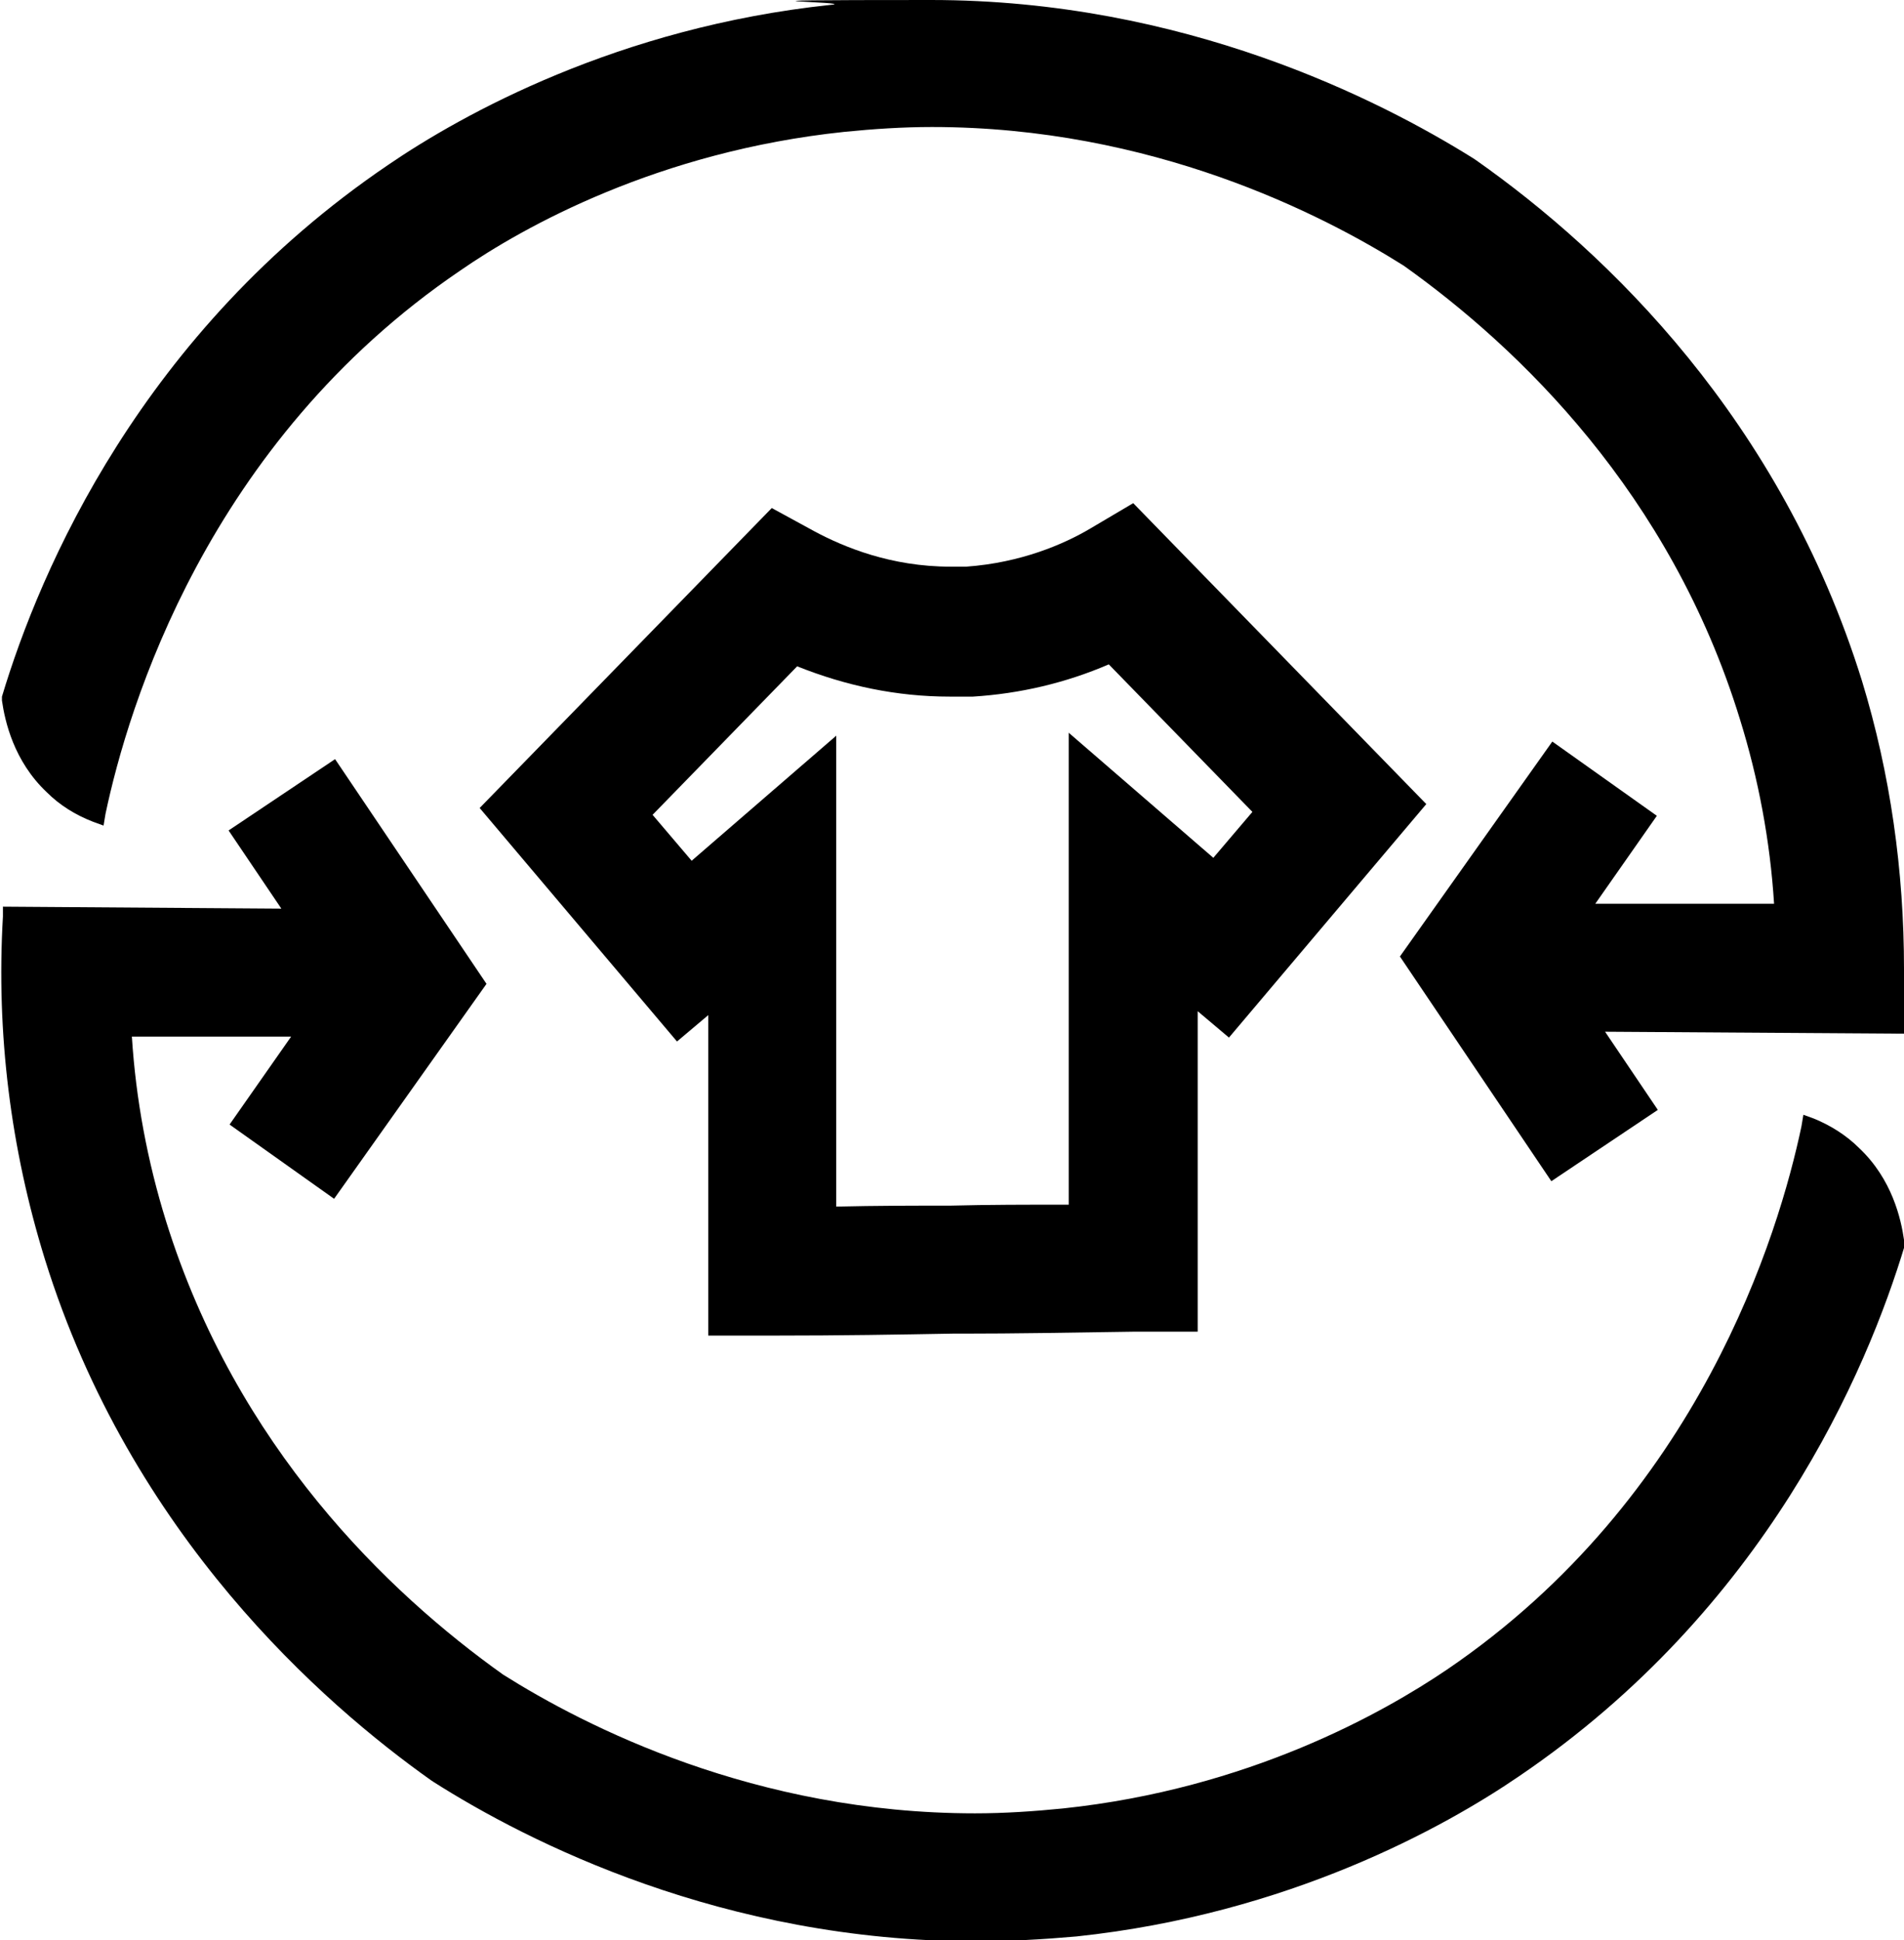
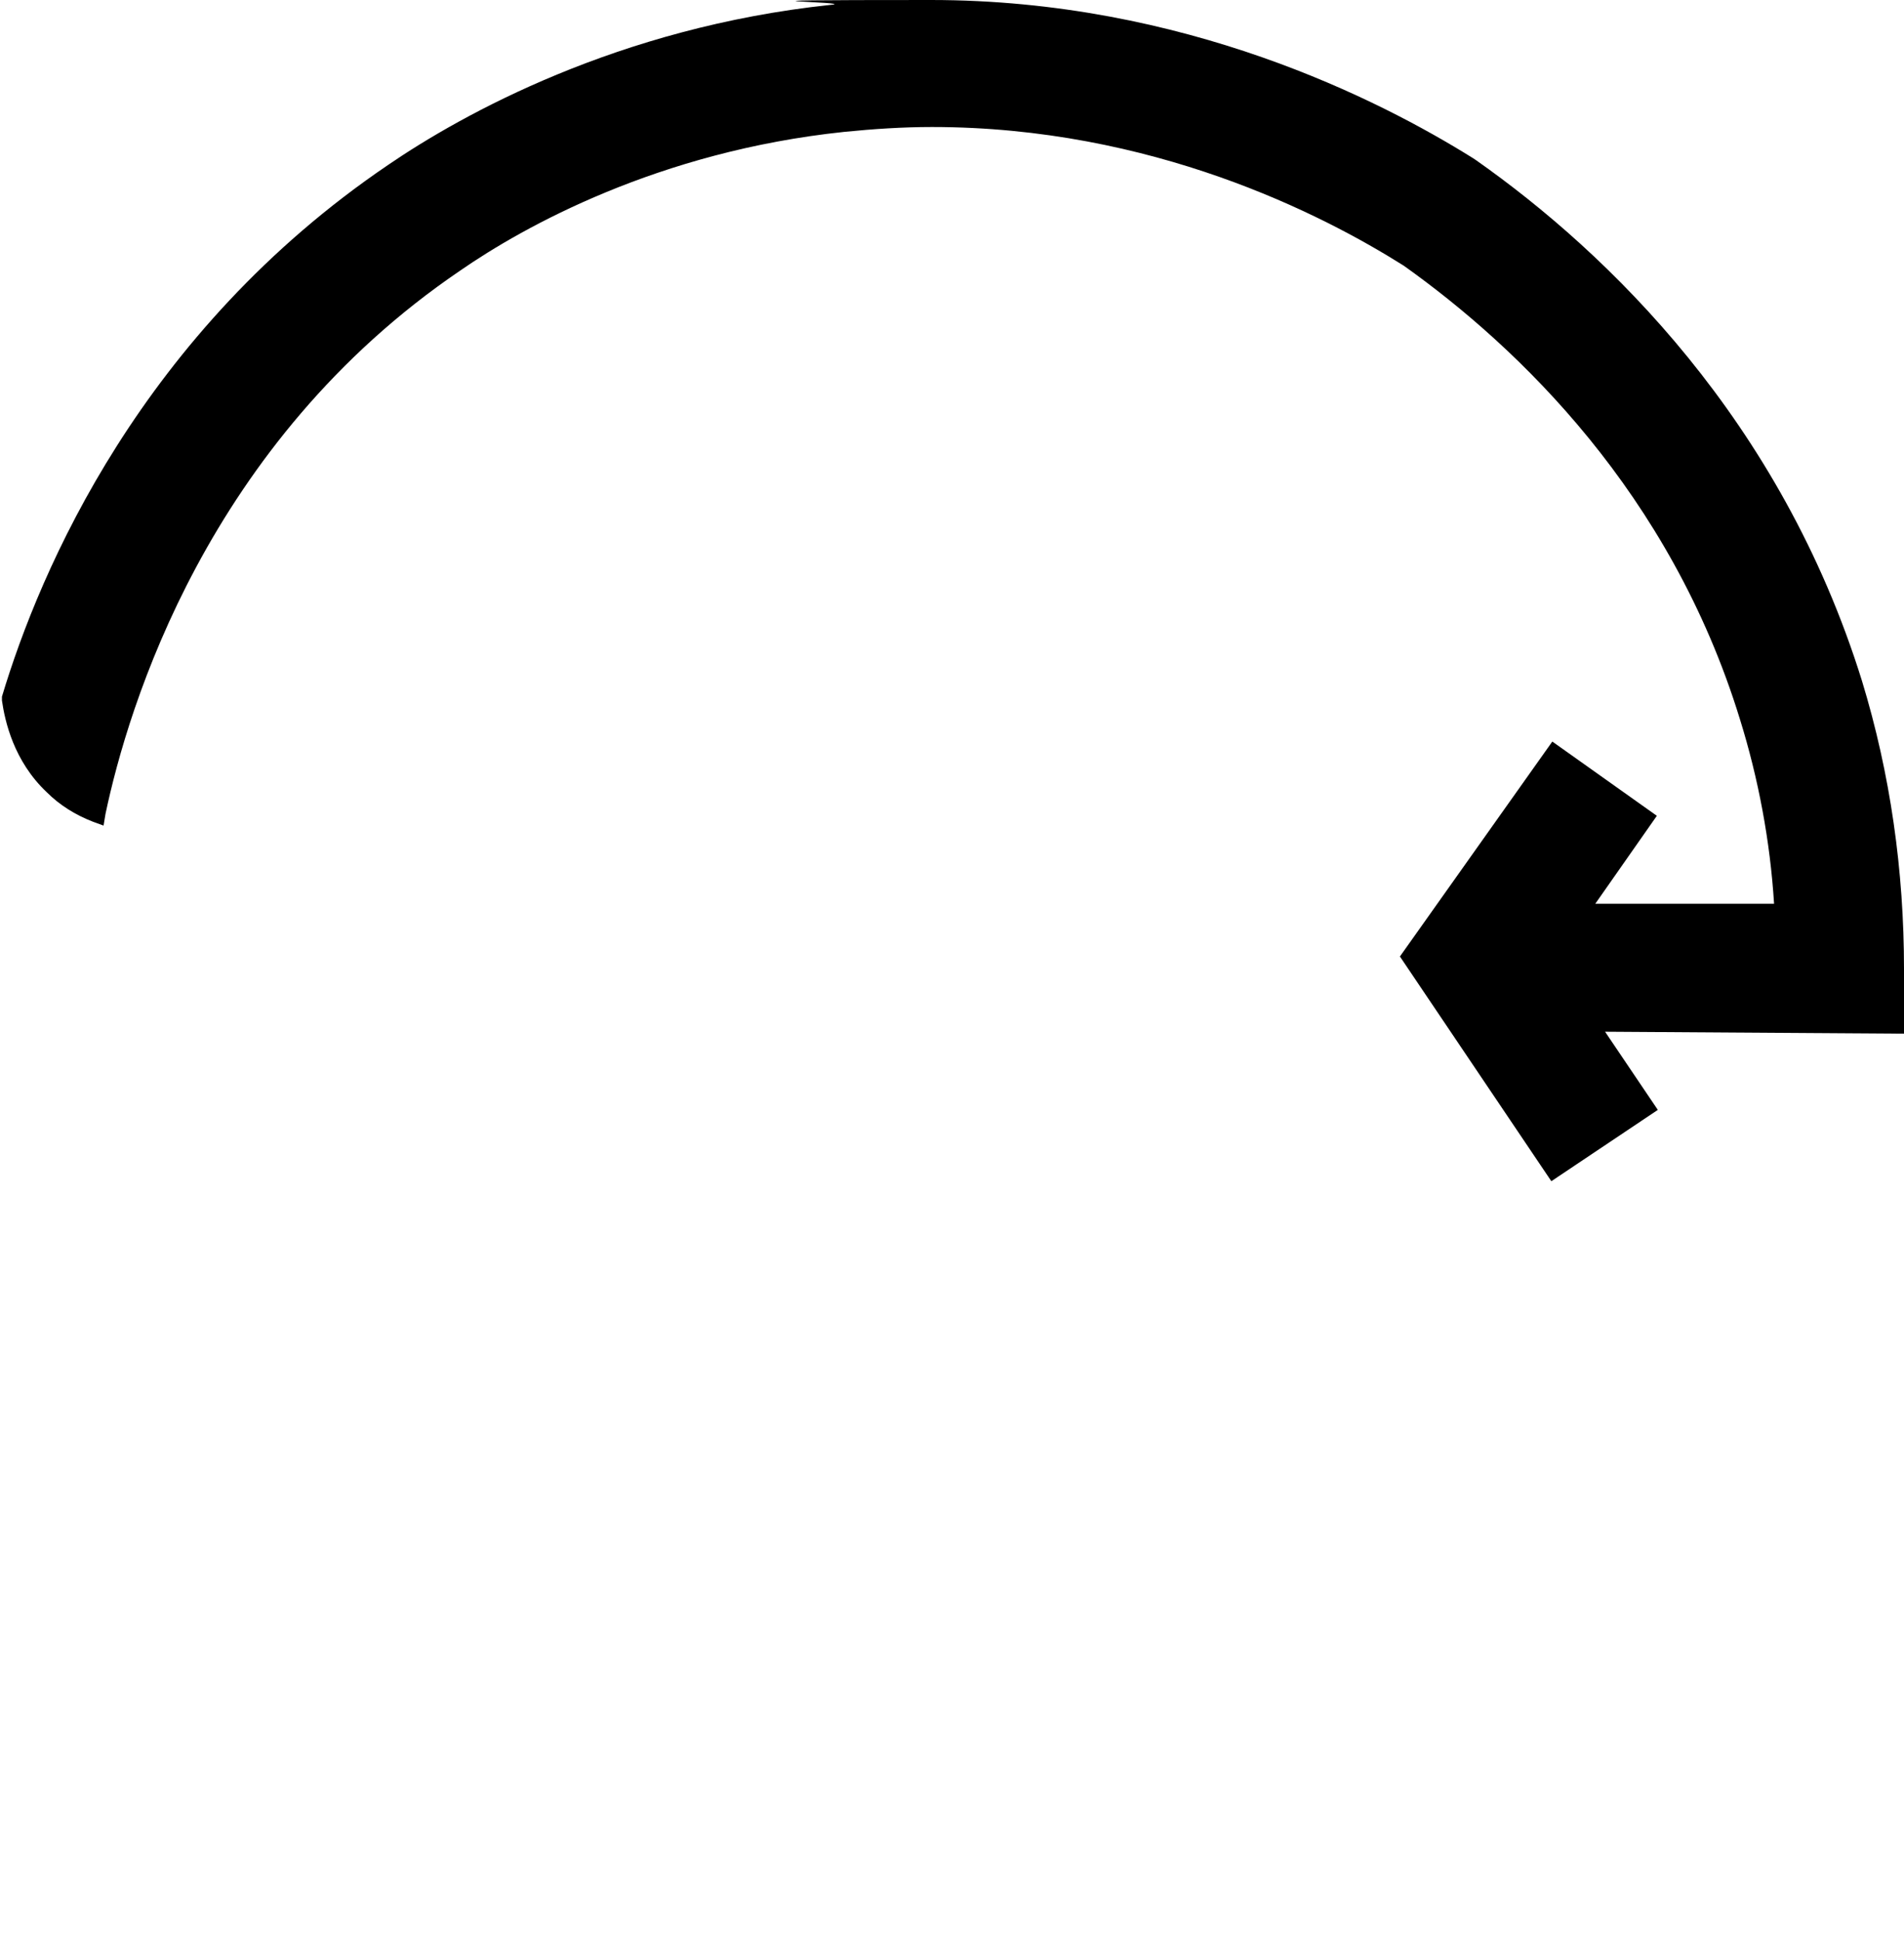
<svg xmlns="http://www.w3.org/2000/svg" viewBox="0 0 194.9 198.6" version="1.1" id="Layer_1">
  <path d="M4.8,81.1c1.3,1.3,2.9,2.3,4.7,3l1.1.4.2-1.2c2.3-10.9,10.4-38,36.3-55.6,6.5-4.5,20.3-12.2,39.3-14.2,3-.3,6-.5,9-.5,22.5,0,39.9,8.9,48.3,14.2,11.8,8.4,27.3,23.3,34.4,46.4,1.9,6.1,3.1,12.5,3.5,18.9h-18.3c0,0,6.3-9,6.3-9l-10.7-7.6-15.6,22,15.5,23,10.9-7.3-5.4-8,30.6.2v-6.6c0-10.1-1.4-20-4.3-29.5-8.3-26.7-26-43.8-39.5-53.3l-.3-.2C141.2,10.2,121.2,0,95.3,0s-6.9.2-10.3.5c-21.7,2.3-37.7,11.2-45.3,16.4C14.5,34,4.1,58.3.2,71.3v.2c0,0,0,.2,0,.2.3,2.1,1.2,6.2,4.6,9.4h0Z" />
-   <path d="M194.9,126.9c-.3-2.1-1.2-6.2-4.6-9.4-1.3-1.3-2.9-2.3-4.6-3l-1.1-.4-.2,1.2c-2.3,10.9-10.4,38-36.3,55.6-6.5,4.4-20.3,12.2-39.3,14.2-3,.3-6,.5-9,.5-22.5,0-39.9-8.9-48.3-14.2-11.8-8.4-27.3-23.3-34.5-46.4-1.9-6.1-3.1-12.5-3.5-18.9h16.3c0,0-6.3,9-6.3,9l10.7,7.6,15.6-22-15.5-23-10.9,7.3,5.4,8-28.5-.2v1c-.7,12,.8,23.8,4.3,35.1,8.8,28.3,28.5,45.5,39.5,53.3l.3.2c9.6,6.1,29.6,16.3,55.5,16.3h0c3.4,0,6.9-.2,10.3-.5,21.7-2.3,37.7-11.2,45.3-16.4,25.2-17.1,35.6-41.4,39.5-54.4v-.2c0,0,0-.2,0-.2h0Z" />
-   <path d="M79.1,136.7c7.1,0,12.8-.1,18.4-.2h1c5.4,0,10.8-.1,17.6-.2h6.5v-32.8l3.2,2.7,20.2-23.9-30-30.8-4.4,2.6c-2.7,1.6-7.1,3.5-12.7,3.9-.6,0-1.1,0-1.6,0-6.1,0-10.9-2-13.9-3.6l-4.4-2.4-29.9,30.7,20.2,23.9,3.2-2.7v32.8h6.6c0,0,0,0,0,0ZM85.6,123.5v-48.2l-14.8,12.8-4-4.7,14.8-15.2c5,2,10.2,3.1,15.6,3.1s1.6,0,2.4,0c4.8-.3,9.5-1.4,13.9-3.3l14.7,15.1-4,4.7-14.8-12.8v48.3c-4.4,0-8.2,0-12.1.1-3.8,0-7.5,0-11.8.1Z" />
</svg>